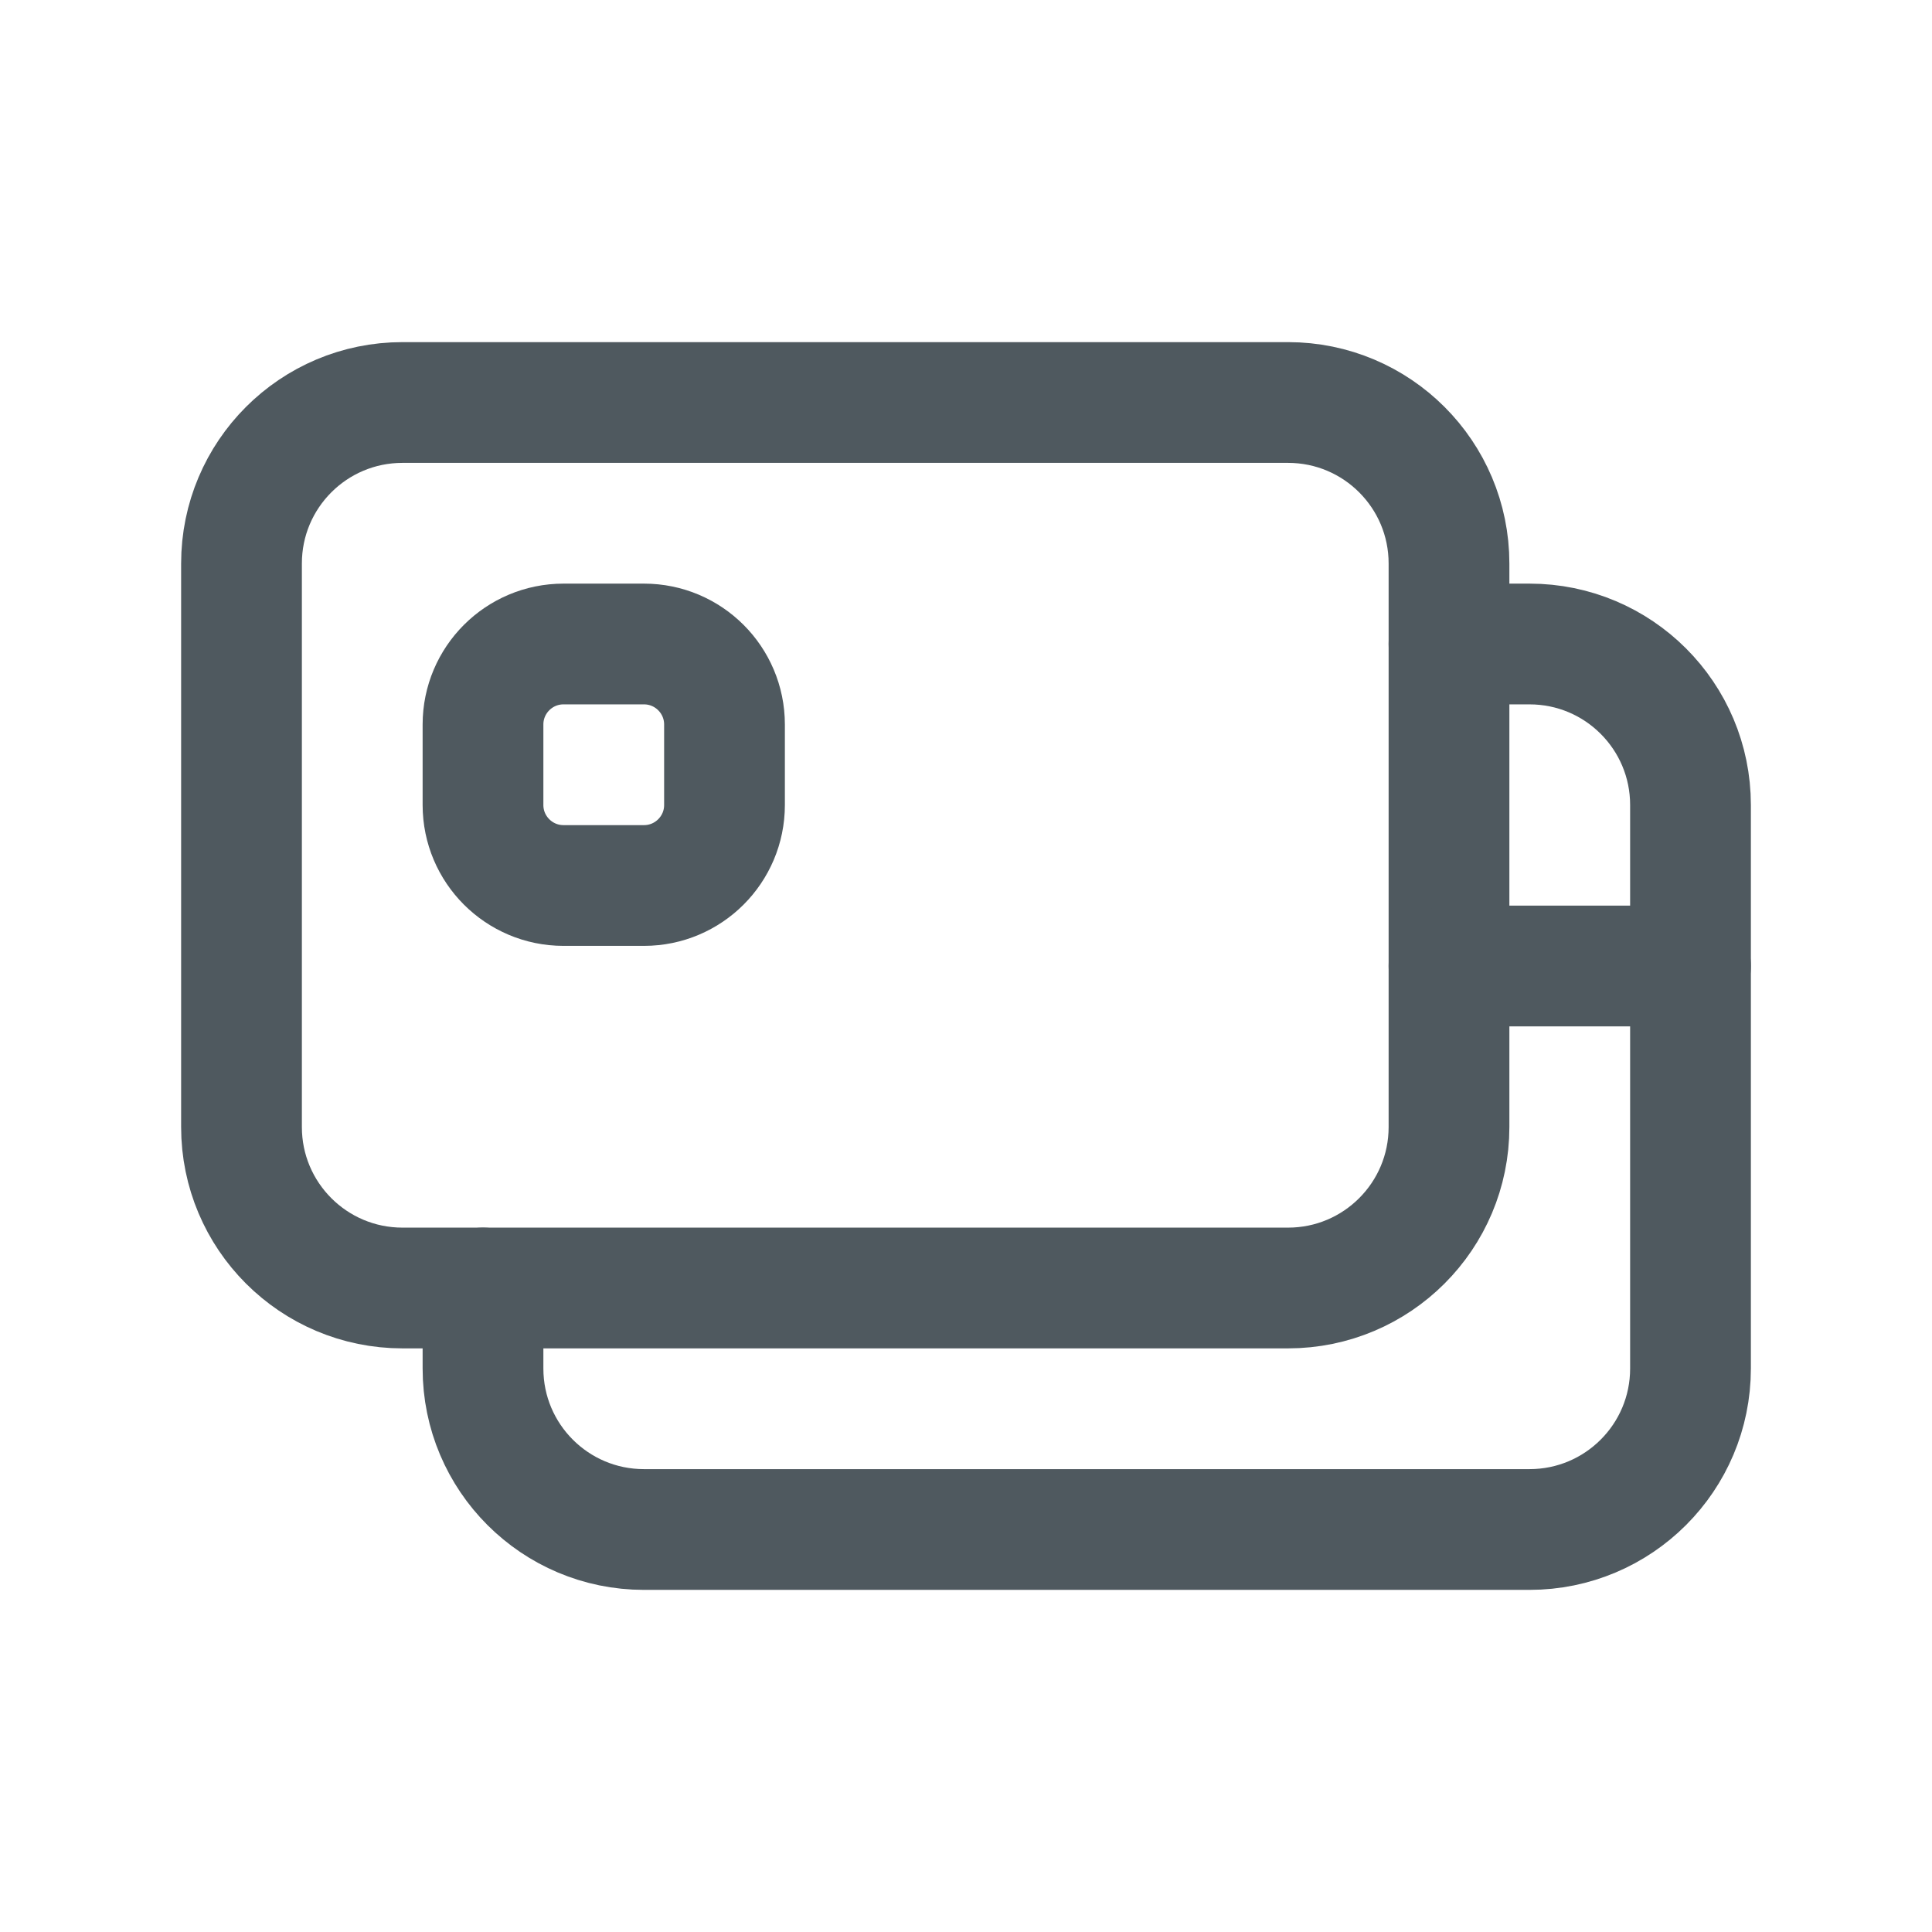
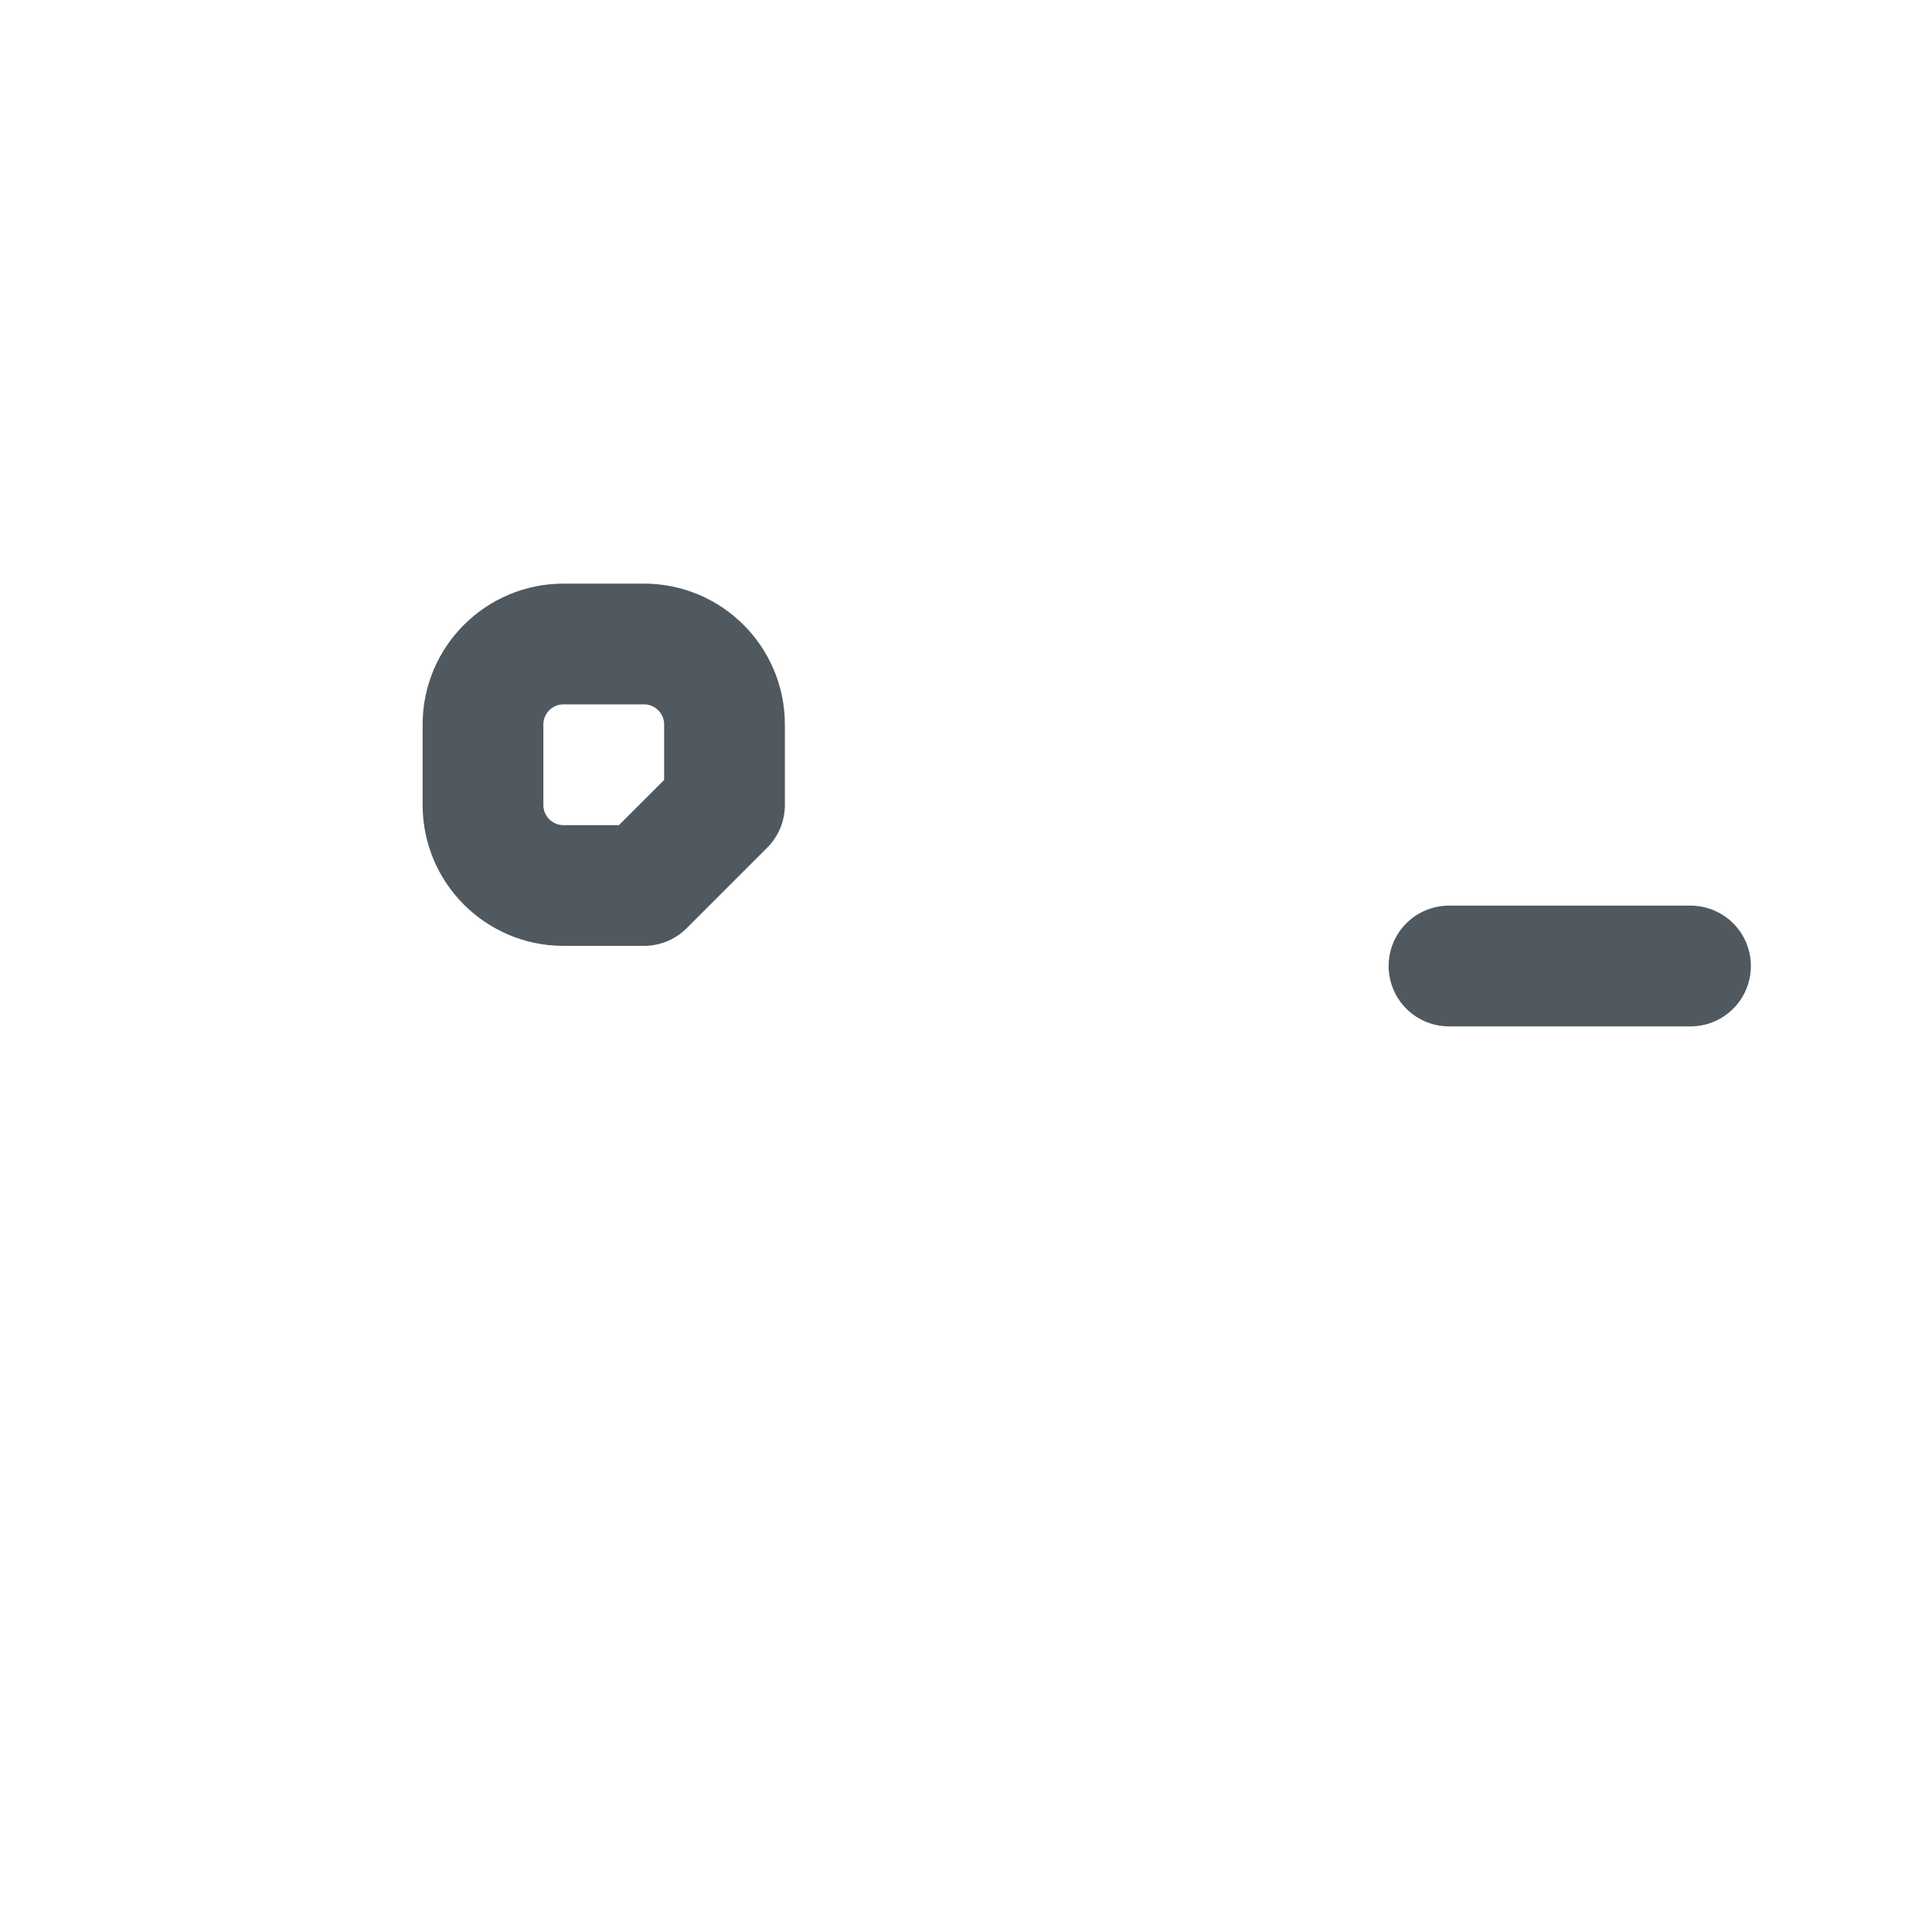
<svg xmlns="http://www.w3.org/2000/svg" width="24" height="24" viewBox="0 0 24 24" fill="none">
  <g id="Payments, Finance/Credit card">
    <g id="Group">
-       <path id="Path" fill-rule="evenodd" clip-rule="evenodd" d="M5 5H16C17.105 5 18 5.895 18 7V14C18 15.105 17.105 16 16 16H5C3.895 16 3 15.105 3 14V7C3 5.895 3.895 5 5 5Z" stroke="#4F595F" stroke-width="1.5" stroke-linecap="round" stroke-linejoin="round" />
      <path id="Path_2" d="M21 12H18" stroke="#4F595F" stroke-width="1.5" stroke-linecap="round" stroke-linejoin="round" />
-       <path id="Path_3" d="M18 8H19C20.105 8 21 8.895 21 10V17C21 18.105 20.105 19 19 19H8C6.895 19 6 18.105 6 17V16" stroke="#4F595F" stroke-width="1.5" stroke-linecap="round" stroke-linejoin="round" />
-       <path id="Path_4" fill-rule="evenodd" clip-rule="evenodd" d="M8 11H7C6.448 11 6 10.552 6 10V9C6 8.448 6.448 8 7 8H8C8.552 8 9 8.448 9 9V10C9 10.552 8.552 11 8 11Z" stroke="#4F595F" stroke-width="1.5" stroke-linecap="round" stroke-linejoin="round" />
+       <path id="Path_4" fill-rule="evenodd" clip-rule="evenodd" d="M8 11H7C6.448 11 6 10.552 6 10V9C6 8.448 6.448 8 7 8H8C8.552 8 9 8.448 9 9V10Z" stroke="#4F595F" stroke-width="1.5" stroke-linecap="round" stroke-linejoin="round" />
    </g>
  </g>
</svg>